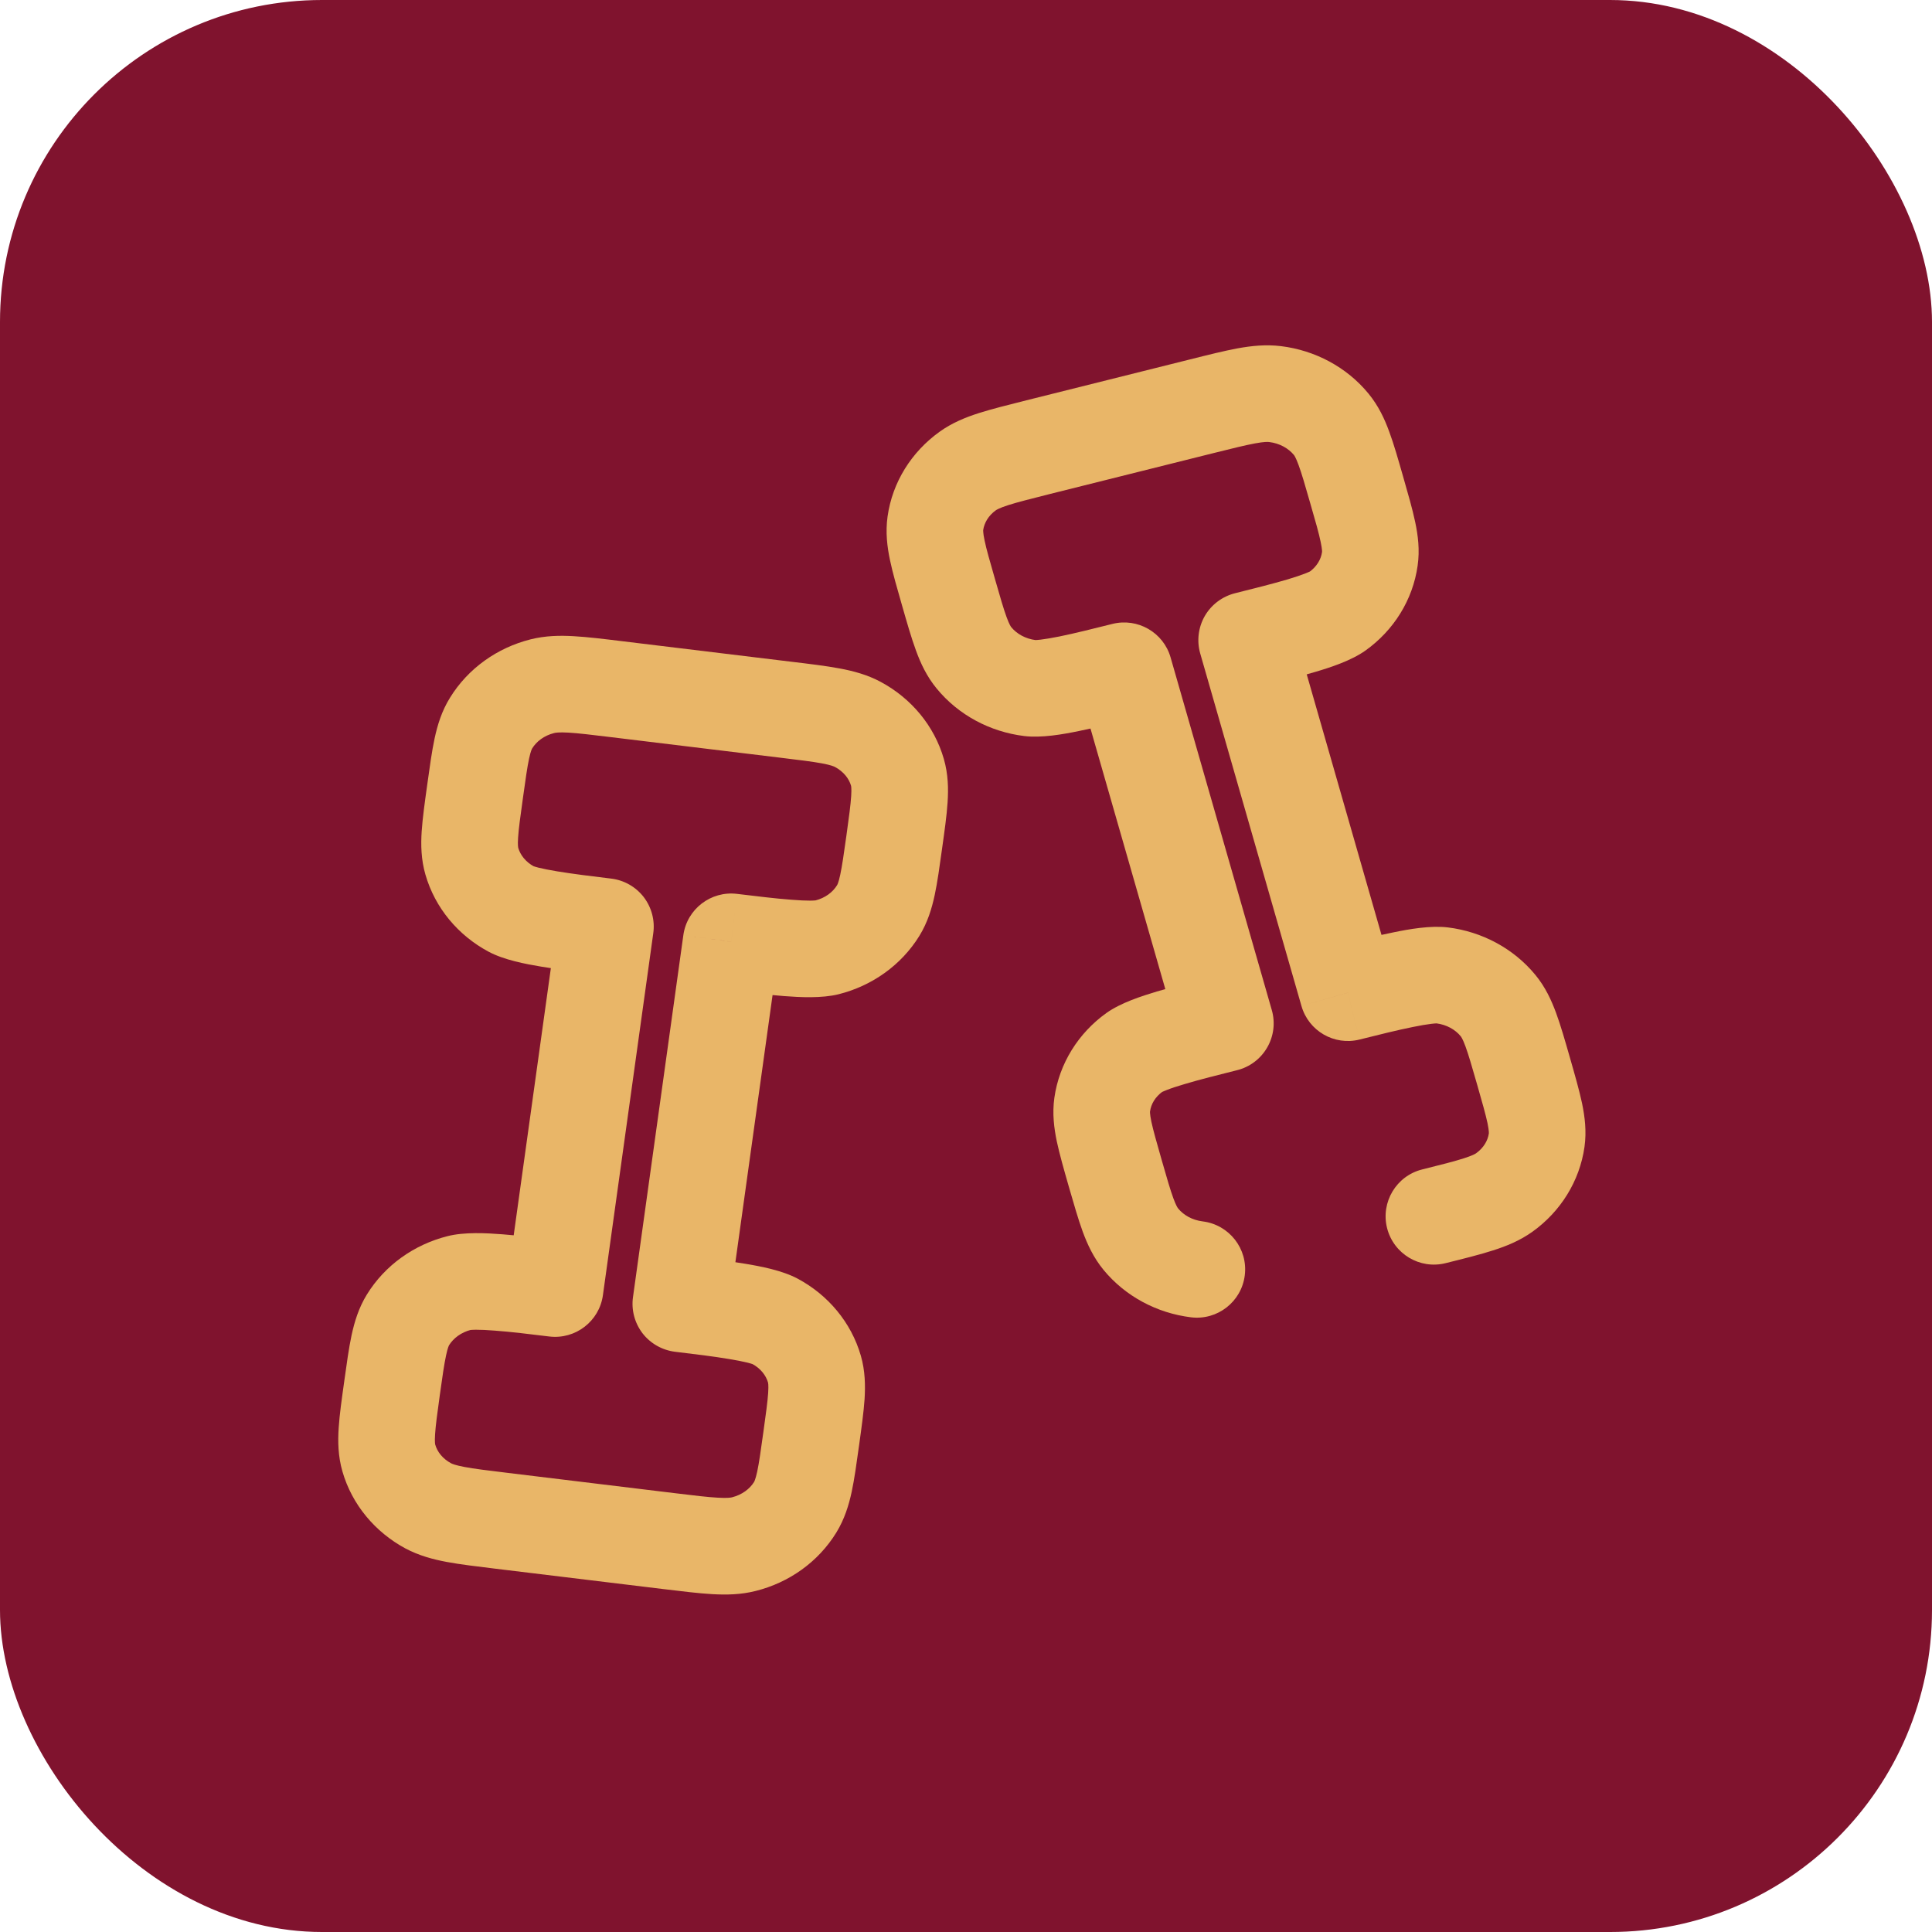
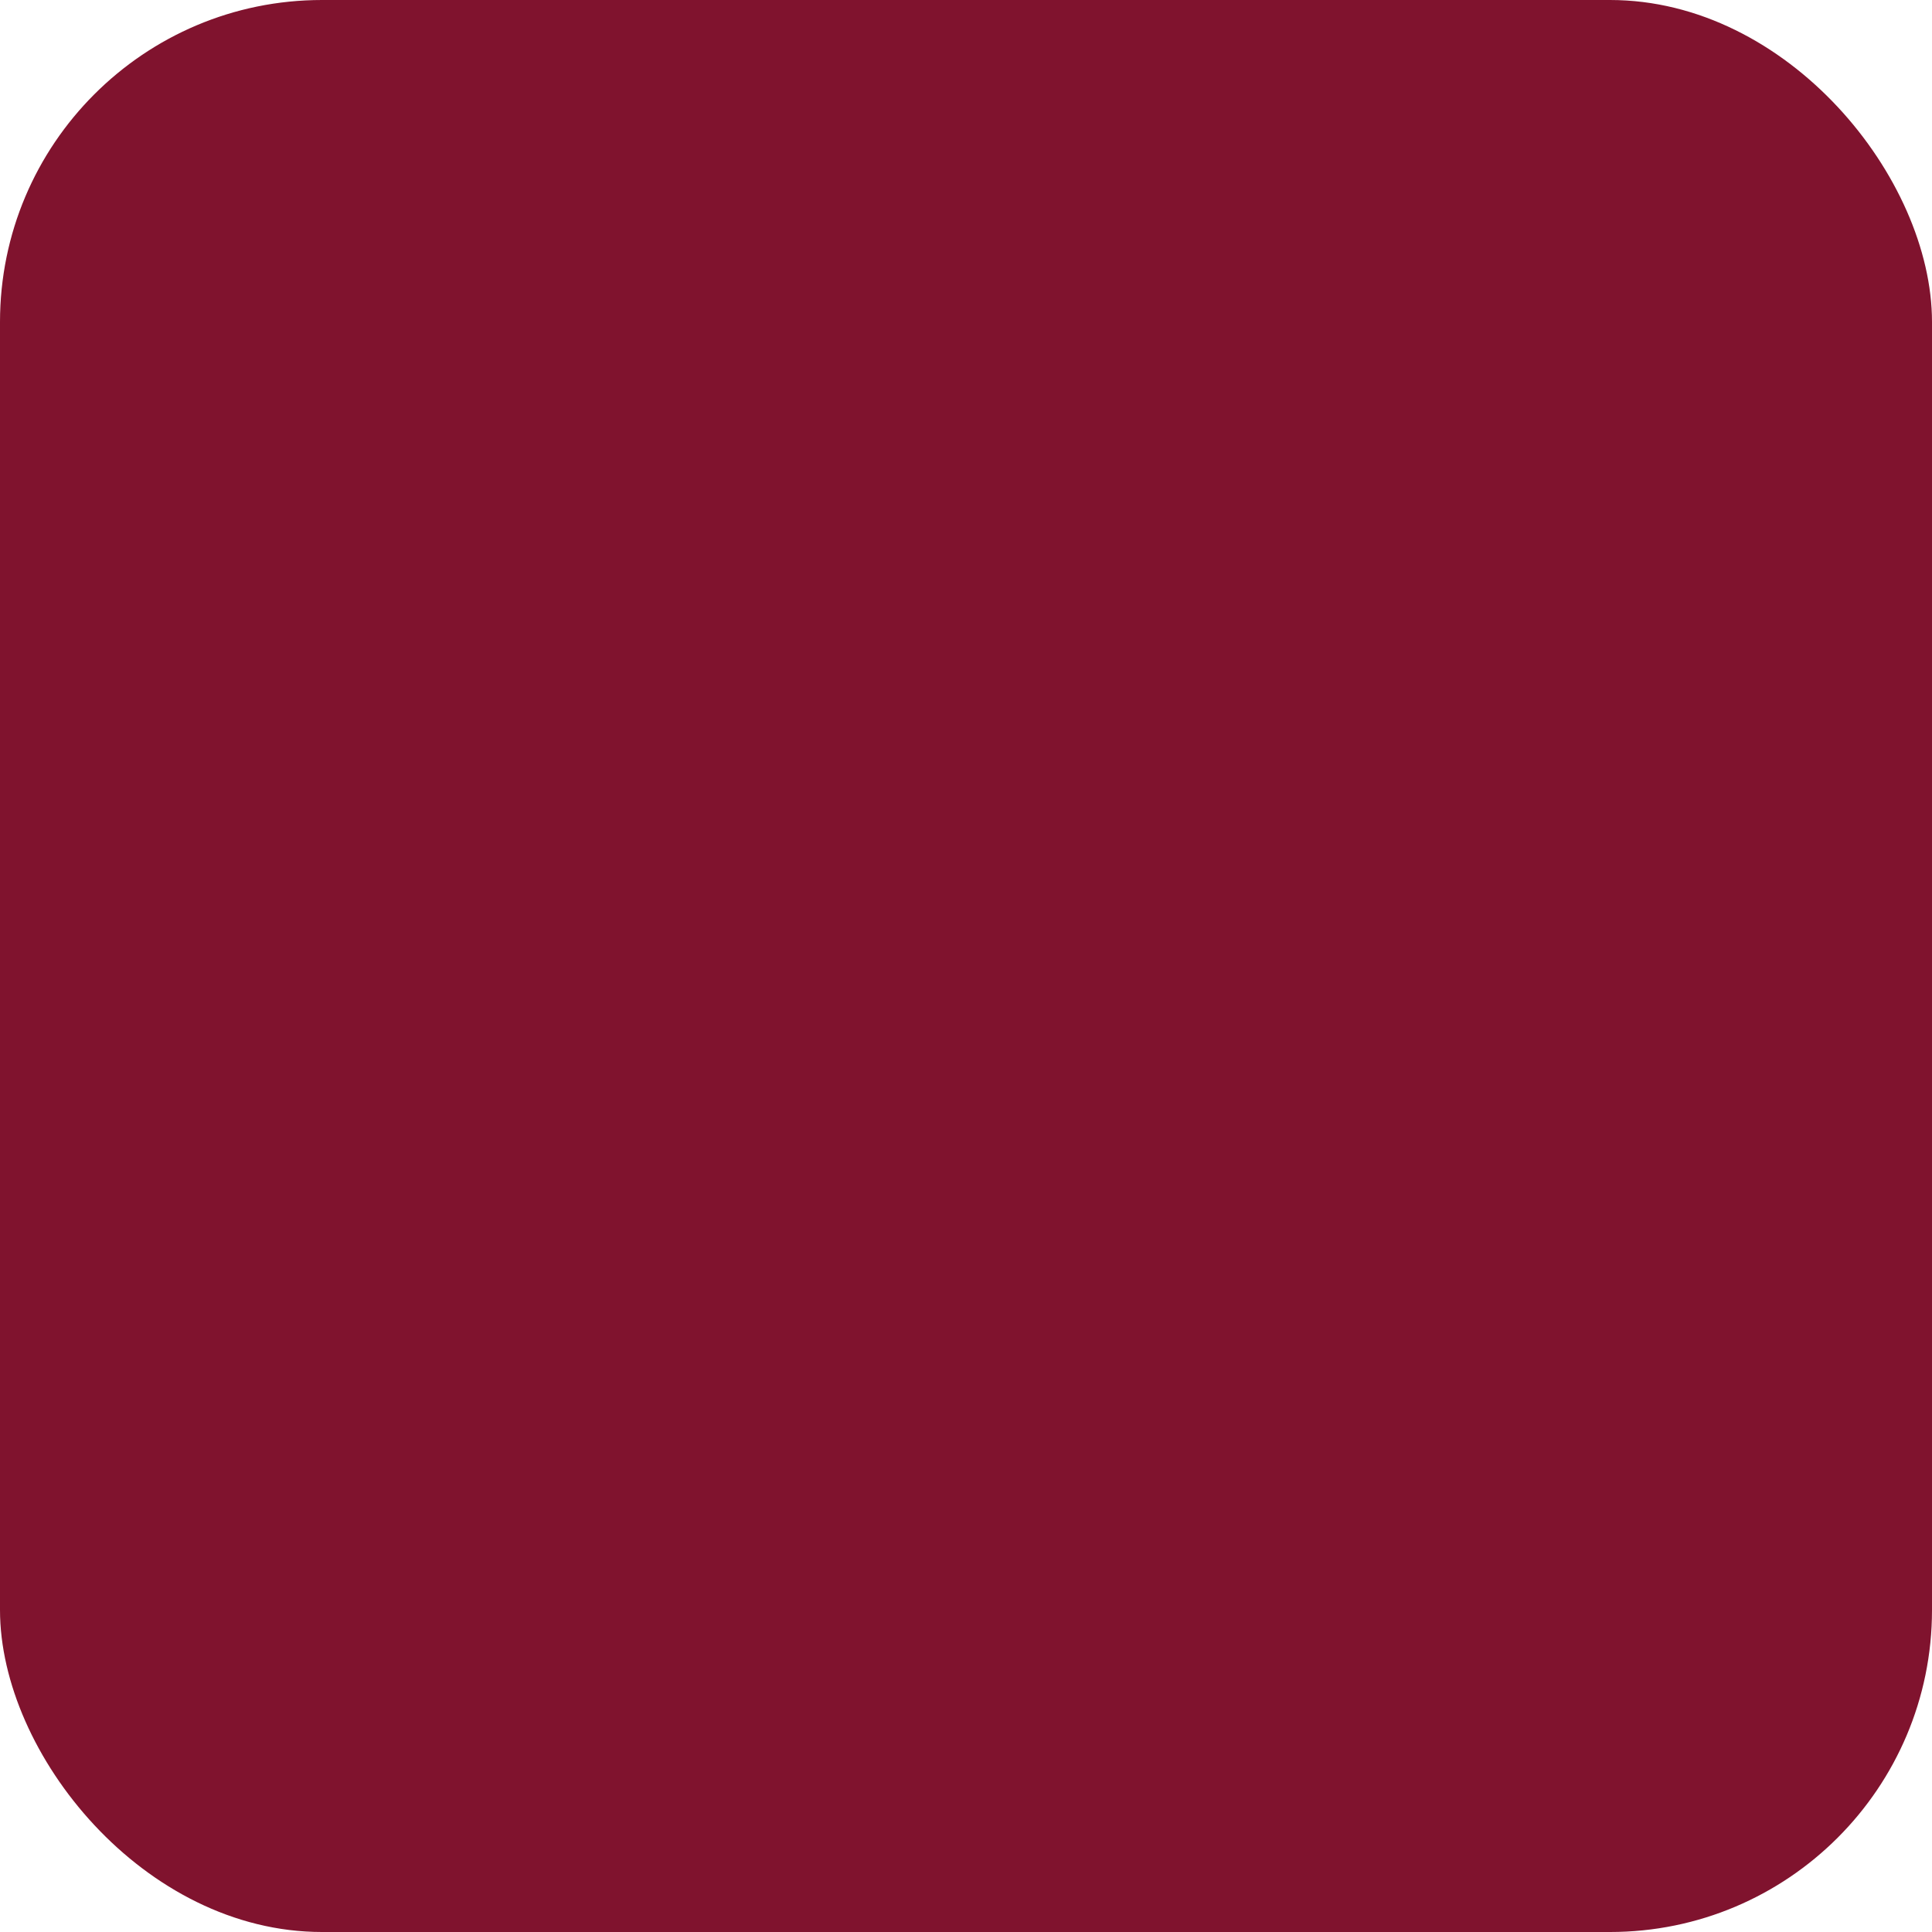
<svg xmlns="http://www.w3.org/2000/svg" width="30" height="30" viewBox="0 0 30 30" fill="none">
  <rect width="30" height="30" rx="5" fill="#80132E" />
-   <path d="M9.583 10.702L9.673 9.958L9.673 9.958L9.583 10.702ZM12.187 11.018L12.096 11.763L12.187 11.018ZM13.637 14.139L14.276 14.532L14.276 14.532L13.637 14.139ZM11.354 14.624L11.444 13.88C11.038 13.831 10.667 14.116 10.611 14.521L11.354 14.624ZM12.841 14.711L12.658 13.983L12.658 13.983L12.841 14.711ZM13.323 11.25L13.677 10.589L13.677 10.589L13.323 11.25ZM13.936 11.993L13.215 12.201L13.215 12.201L13.936 11.993ZM7.625 11.228L6.987 10.835L6.987 10.835L7.625 11.228ZM8.421 10.656L8.238 9.928L8.238 9.928L8.421 10.656ZM7.327 13.373L6.606 13.581L6.606 13.581L7.327 13.373ZM9.401 14.388L10.144 14.491C10.172 14.292 10.118 14.09 9.996 13.93C9.873 13.771 9.691 13.667 9.492 13.643L9.401 14.388ZM7.94 14.116L8.294 13.456L8.294 13.456L7.94 14.116ZM10.39 23.93L10.3 24.675L10.3 24.675L10.39 23.93ZM7.786 23.615L7.877 22.87L7.877 22.87L7.786 23.615ZM12.596 22.344L13.339 22.448L12.596 22.344ZM12.348 23.405L11.709 23.012L11.709 23.012L12.348 23.405ZM11.552 23.977L11.735 24.704L11.735 24.704L11.552 23.977ZM10.572 20.245L9.829 20.142C9.801 20.341 9.855 20.543 9.977 20.703C10.1 20.862 10.282 20.965 10.481 20.99L10.572 20.245ZM12.033 20.516L12.388 19.856L12.388 19.856L12.033 20.516ZM12.646 21.259L11.926 21.468L11.926 21.468L12.646 21.259ZM6.087 21.555L6.83 21.658L6.087 21.555ZM6.336 20.494L5.697 20.101L5.697 20.101L6.336 20.494ZM8.619 20.008L8.529 20.753C8.935 20.802 9.306 20.517 9.362 20.112L8.619 20.008ZM7.132 19.922L6.949 19.195L6.949 19.195L7.132 19.922ZM6.037 22.64L5.317 22.848L6.037 22.64ZM6.65 23.383L6.295 24.044L6.295 24.044L6.65 23.383ZM9.493 11.447L12.096 11.763L12.277 10.274L9.673 9.958L9.493 11.447ZM13.143 12.975C13.102 13.268 13.076 13.449 13.047 13.584C13.02 13.711 13 13.742 12.998 13.745L14.276 14.532C14.404 14.324 14.469 14.107 14.514 13.898C14.557 13.697 14.59 13.454 14.628 13.181L13.143 12.975ZM11.264 15.369C11.562 15.405 11.889 15.445 12.173 15.467C12.419 15.486 12.761 15.504 13.024 15.438L12.658 13.983C12.683 13.977 12.668 13.984 12.583 13.985C12.508 13.985 12.41 13.981 12.288 13.971C12.043 13.953 11.752 13.917 11.444 13.88L11.264 15.369ZM12.998 13.745C12.933 13.852 12.815 13.944 12.658 13.983L13.024 15.438C13.54 15.308 13.994 14.989 14.276 14.532L12.998 13.745ZM12.096 11.763C12.409 11.801 12.609 11.825 12.76 11.853C12.905 11.88 12.952 11.902 12.968 11.911L13.677 10.589C13.467 10.476 13.249 10.419 13.035 10.379C12.826 10.34 12.57 10.309 12.277 10.274L12.096 11.763ZM14.628 13.181C14.666 12.909 14.701 12.665 14.714 12.46C14.728 12.248 14.724 12.021 14.656 11.785L13.215 12.201C13.215 12.202 13.218 12.21 13.219 12.233C13.221 12.258 13.221 12.298 13.217 12.363C13.208 12.5 13.184 12.681 13.143 12.975L14.628 13.181ZM12.968 11.911C13.101 11.983 13.184 12.092 13.215 12.201L14.656 11.785C14.507 11.267 14.147 10.842 13.677 10.589L12.968 11.911ZM8.12 12.392C8.161 12.098 8.186 11.917 8.215 11.782C8.242 11.655 8.262 11.624 8.264 11.621L6.987 10.835C6.858 11.043 6.793 11.259 6.748 11.468C6.705 11.669 6.672 11.913 6.634 12.185L8.12 12.392ZM9.673 9.958C9.38 9.922 9.125 9.891 8.912 9.879C8.693 9.866 8.469 9.87 8.238 9.928L8.604 11.383C8.626 11.377 8.679 11.368 8.827 11.376C8.98 11.385 9.18 11.409 9.493 11.447L9.673 9.958ZM8.264 11.621C8.33 11.514 8.448 11.422 8.604 11.383L8.238 9.928C7.722 10.058 7.268 10.378 6.987 10.835L8.264 11.621ZM6.634 12.185C6.596 12.457 6.562 12.701 6.548 12.906C6.534 13.118 6.538 13.345 6.606 13.581L8.047 13.165C8.047 13.165 8.045 13.157 8.043 13.133C8.041 13.108 8.041 13.068 8.045 13.004C8.054 12.867 8.079 12.686 8.12 12.392L6.634 12.185ZM9.492 13.643C9.184 13.606 8.893 13.57 8.651 13.53C8.531 13.51 8.434 13.491 8.362 13.473C8.28 13.452 8.269 13.442 8.294 13.456L7.585 14.777C7.825 14.906 8.163 14.97 8.405 15.01C8.686 15.057 9.012 15.096 9.311 15.132L9.492 13.643ZM6.606 13.581C6.756 14.1 7.115 14.525 7.585 14.777L8.294 13.456C8.161 13.384 8.079 13.275 8.047 13.165L6.606 13.581ZM10.48 23.186L7.877 22.87L7.696 24.359L10.3 24.675L10.48 23.186ZM11.853 22.241C11.812 22.535 11.787 22.715 11.758 22.851C11.73 22.978 11.711 23.009 11.709 23.012L12.986 23.798C13.114 23.59 13.18 23.373 13.225 23.165C13.268 22.964 13.301 22.72 13.339 22.448L11.853 22.241ZM10.3 24.675C10.593 24.71 10.848 24.742 11.061 24.754C11.28 24.766 11.504 24.763 11.735 24.704L11.368 23.25C11.347 23.255 11.294 23.265 11.146 23.256C10.993 23.248 10.793 23.224 10.48 23.186L10.3 24.675ZM11.709 23.012C11.643 23.118 11.525 23.21 11.368 23.25L11.735 24.704C12.251 24.575 12.705 24.255 12.986 23.798L11.709 23.012ZM10.481 20.99C10.789 21.027 11.08 21.062 11.322 21.103C11.442 21.123 11.539 21.142 11.611 21.16C11.693 21.181 11.704 21.191 11.678 21.177L12.388 19.856C12.148 19.727 11.81 19.663 11.568 19.623C11.287 19.576 10.961 19.537 10.662 19.5L10.481 20.99ZM13.339 22.448C13.377 22.175 13.411 21.931 13.425 21.727C13.438 21.515 13.435 21.287 13.367 21.051L11.926 21.468C11.926 21.468 11.928 21.476 11.93 21.499C11.932 21.525 11.932 21.565 11.928 21.629C11.919 21.766 11.894 21.947 11.853 22.241L13.339 22.448ZM11.678 21.177C11.812 21.249 11.894 21.358 11.926 21.468L13.367 21.051C13.217 20.533 12.858 20.108 12.388 19.856L11.678 21.177ZM6.83 21.658C6.871 21.364 6.897 21.184 6.926 21.049C6.953 20.921 6.972 20.891 6.974 20.887L5.697 20.101C5.569 20.309 5.504 20.526 5.459 20.734C5.416 20.935 5.383 21.179 5.345 21.451L6.83 21.658ZM8.709 19.264C8.411 19.227 8.084 19.188 7.8 19.166C7.554 19.147 7.212 19.128 6.949 19.195L7.315 20.649C7.29 20.656 7.304 20.649 7.39 20.648C7.465 20.648 7.563 20.652 7.685 20.662C7.93 20.68 8.221 20.715 8.529 20.753L8.709 19.264ZM6.974 20.887C7.04 20.781 7.158 20.689 7.315 20.649L6.949 19.195C6.433 19.325 5.979 19.644 5.697 20.101L6.974 20.887ZM5.345 21.451C5.307 21.724 5.272 21.968 5.259 22.172C5.245 22.384 5.249 22.612 5.317 22.848L6.758 22.431C6.758 22.431 6.755 22.423 6.754 22.4C6.752 22.375 6.752 22.334 6.756 22.27C6.765 22.133 6.789 21.952 6.83 21.658L5.345 21.451ZM7.877 22.87C7.564 22.832 7.364 22.808 7.213 22.779C7.068 22.752 7.021 22.73 7.005 22.722L6.295 24.044C6.506 24.156 6.724 24.214 6.938 24.254C7.147 24.293 7.402 24.323 7.696 24.359L7.877 22.87ZM5.317 22.848C5.466 23.366 5.826 23.791 6.295 24.044L7.005 22.722C6.871 22.65 6.789 22.541 6.758 22.431L5.317 22.848ZM9.362 20.112L10.144 14.491L8.658 14.284L7.876 19.905L9.362 20.112ZM10.611 14.521L9.829 20.142L11.315 20.348L12.097 14.728L10.611 14.521Z" fill="#E9B668" />
-   <path d="M23.262 15.614L23.841 15.138L23.841 15.138L23.262 15.614ZM20.929 15.415L20.209 15.621C20.32 16.01 20.719 16.24 21.111 16.142L20.929 15.415ZM22.391 15.145L22.483 14.401L22.483 14.401L22.391 15.145ZM22.084 18.159C21.682 18.259 21.438 18.667 21.538 19.068C21.639 19.47 22.046 19.715 22.448 19.614L22.084 18.159ZM23.359 18.516L23.796 19.126L23.796 19.126L23.359 18.516ZM23.861 17.704L24.604 17.809L24.604 17.809L23.861 17.704ZM17.715 19.242L17.135 19.718L17.135 19.718L17.715 19.242ZM18.493 20.455C18.904 20.506 19.279 20.213 19.329 19.802C19.38 19.391 19.087 19.017 18.676 18.966L18.493 20.455ZM17.115 17.152L16.372 17.047L16.372 17.047L17.115 17.152ZM19.027 15.89L19.209 16.618C19.407 16.569 19.576 16.441 19.677 16.265C19.779 16.089 19.805 15.879 19.748 15.683L19.027 15.89ZM17.617 16.34L18.054 16.949L17.617 16.34ZM18.656 6.309L18.838 7.037L18.838 7.037L18.656 6.309ZM16.12 6.944L15.938 6.216L15.938 6.216L16.12 6.944ZM20.671 6.589L20.092 7.065L20.092 7.065L20.671 6.589ZM19.801 6.12L19.892 5.375L19.892 5.375L19.801 6.12ZM19.358 9.94L19.176 9.212C18.979 9.262 18.81 9.389 18.708 9.565C18.607 9.741 18.581 9.951 18.637 10.147L19.358 9.94ZM20.768 9.491L20.332 8.881L20.332 8.881L20.768 9.491ZM21.271 8.678L20.528 8.574L20.528 8.574L21.271 8.678ZM15.124 10.216L15.704 9.74L15.704 9.74L15.124 10.216ZM17.456 10.416L18.177 10.209C18.066 9.82 17.666 9.59 17.274 9.688L17.456 10.416ZM15.994 10.685L16.086 9.94L16.086 9.94L15.994 10.685ZM14.524 8.126L15.267 8.231L14.524 8.126ZM15.027 7.314L15.463 7.924L15.463 7.924L15.027 7.314ZM24.379 16.428C24.303 16.163 24.235 15.925 24.164 15.732C24.09 15.531 23.996 15.326 23.841 15.138L22.682 16.091C22.686 16.096 22.711 16.126 22.756 16.249C22.804 16.38 22.855 16.556 22.937 16.842L24.379 16.428ZM21.111 16.142C21.411 16.067 21.695 15.996 21.934 15.948C22.054 15.923 22.151 15.907 22.225 15.898C22.309 15.888 22.325 15.893 22.3 15.89L22.483 14.401C22.213 14.368 21.877 14.428 21.635 14.478C21.356 14.534 21.038 14.614 20.747 14.687L21.111 16.142ZM23.841 15.138C23.501 14.725 23.01 14.466 22.483 14.401L22.3 15.89C22.463 15.91 22.598 15.988 22.682 16.091L23.841 15.138ZM22.448 19.614C22.734 19.543 22.983 19.481 23.184 19.416C23.392 19.35 23.601 19.265 23.796 19.126L22.922 17.907C22.91 17.916 22.868 17.942 22.728 17.987C22.582 18.034 22.388 18.083 22.084 18.159L22.448 19.614ZM22.937 16.842C23.019 17.128 23.069 17.305 23.098 17.44C23.111 17.503 23.116 17.543 23.118 17.568C23.119 17.581 23.119 17.588 23.119 17.593C23.119 17.597 23.119 17.599 23.119 17.599L24.604 17.809C24.638 17.566 24.609 17.34 24.566 17.132C24.523 16.931 24.455 16.693 24.379 16.428L22.937 16.842ZM23.796 19.126C24.23 18.815 24.528 18.344 24.604 17.809L23.119 17.599C23.103 17.709 23.04 17.822 22.922 17.907L23.796 19.126ZM16.597 18.428C16.674 18.693 16.741 18.93 16.812 19.124C16.886 19.325 16.981 19.53 17.135 19.718L18.294 18.765C18.29 18.76 18.265 18.73 18.22 18.607C18.172 18.477 18.121 18.3 18.039 18.014L16.597 18.428ZM17.135 19.718C17.475 20.131 17.966 20.39 18.493 20.455L18.676 18.966C18.513 18.946 18.378 18.868 18.294 18.765L17.135 19.718ZM18.039 18.014C17.957 17.728 17.907 17.551 17.878 17.416C17.865 17.353 17.86 17.313 17.858 17.288C17.857 17.276 17.857 17.268 17.857 17.263C17.857 17.259 17.858 17.257 17.858 17.257L16.372 17.047C16.338 17.291 16.367 17.517 16.41 17.724C16.453 17.925 16.521 18.163 16.597 18.428L18.039 18.014ZM18.846 15.163C18.555 15.236 18.236 15.315 17.964 15.396C17.731 15.466 17.403 15.571 17.18 15.73L18.054 16.949C18.029 16.967 18.037 16.957 18.116 16.926C18.184 16.899 18.276 16.868 18.393 16.834C18.626 16.764 18.91 16.693 19.209 16.618L18.846 15.163ZM17.858 17.257C17.873 17.147 17.936 17.034 18.054 16.949L17.18 15.73C16.746 16.041 16.448 16.512 16.372 17.047L17.858 17.257ZM18.474 5.582L15.938 6.216L16.302 7.671L18.838 7.037L18.474 5.582ZM21.788 7.402C21.712 7.137 21.645 6.9 21.573 6.706C21.5 6.505 21.405 6.301 21.25 6.112L20.092 7.065C20.096 7.07 20.12 7.1 20.165 7.223C20.213 7.354 20.264 7.53 20.346 7.816L21.788 7.402ZM18.838 7.037C19.143 6.961 19.337 6.913 19.488 6.885C19.633 6.858 19.687 6.861 19.709 6.864L19.892 5.375C19.656 5.346 19.433 5.37 19.218 5.409C19.009 5.448 18.76 5.51 18.474 5.582L18.838 7.037ZM21.25 6.112C20.911 5.699 20.42 5.44 19.892 5.375L19.709 6.864C19.872 6.884 20.007 6.962 20.092 7.065L21.25 6.112ZM19.54 10.668C19.831 10.595 20.149 10.515 20.421 10.434C20.655 10.365 20.983 10.259 21.205 10.1L20.332 8.881C20.357 8.863 20.349 8.873 20.27 8.904C20.202 8.931 20.109 8.962 19.993 8.997C19.759 9.066 19.476 9.137 19.176 9.212L19.54 10.668ZM20.346 7.816C20.429 8.102 20.479 8.279 20.507 8.414C20.52 8.477 20.526 8.517 20.528 8.543C20.529 8.555 20.529 8.562 20.529 8.567C20.528 8.571 20.528 8.573 20.528 8.574L22.013 8.783C22.048 8.54 22.019 8.314 21.975 8.106C21.933 7.905 21.864 7.668 21.788 7.402L20.346 7.816ZM21.205 10.1C21.64 9.789 21.938 9.318 22.013 8.783L20.528 8.574C20.513 8.683 20.449 8.796 20.332 8.881L21.205 10.1ZM14.007 9.402C14.083 9.667 14.151 9.905 14.222 10.098C14.295 10.299 14.39 10.504 14.545 10.692L15.704 9.74C15.699 9.734 15.675 9.705 15.63 9.582C15.582 9.451 15.531 9.274 15.449 8.988L14.007 9.402ZM17.274 9.688C16.974 9.763 16.691 9.834 16.451 9.883C16.332 9.907 16.235 9.923 16.161 9.932C16.076 9.942 16.06 9.937 16.086 9.94L15.903 11.429C16.172 11.462 16.508 11.402 16.75 11.352C17.029 11.296 17.347 11.216 17.638 11.143L17.274 9.688ZM14.545 10.692C14.884 11.105 15.375 11.364 15.903 11.429L16.086 9.94C15.923 9.92 15.788 9.842 15.704 9.74L14.545 10.692ZM15.449 8.988C15.367 8.702 15.316 8.526 15.288 8.39C15.275 8.327 15.269 8.287 15.268 8.262C15.267 8.25 15.267 8.242 15.267 8.237C15.267 8.233 15.267 8.231 15.267 8.231L13.782 8.021C13.748 8.265 13.776 8.491 13.82 8.699C13.862 8.9 13.931 9.137 14.007 9.402L15.449 8.988ZM15.938 6.216C15.652 6.288 15.403 6.35 15.201 6.414C14.994 6.48 14.784 6.565 14.59 6.704L15.463 7.924C15.476 7.915 15.518 7.888 15.658 7.843C15.803 7.797 15.997 7.748 16.302 7.671L15.938 6.216ZM15.267 8.231C15.283 8.122 15.346 8.008 15.463 7.924L14.59 6.704C14.155 7.016 13.857 7.486 13.782 8.021L15.267 8.231ZM16.735 10.623L18.307 16.097L19.748 15.683L18.177 10.209L16.735 10.623ZM21.65 15.208L20.079 9.733L18.637 10.147L20.209 15.621L21.65 15.208Z" fill="#E9B668" />
</svg>